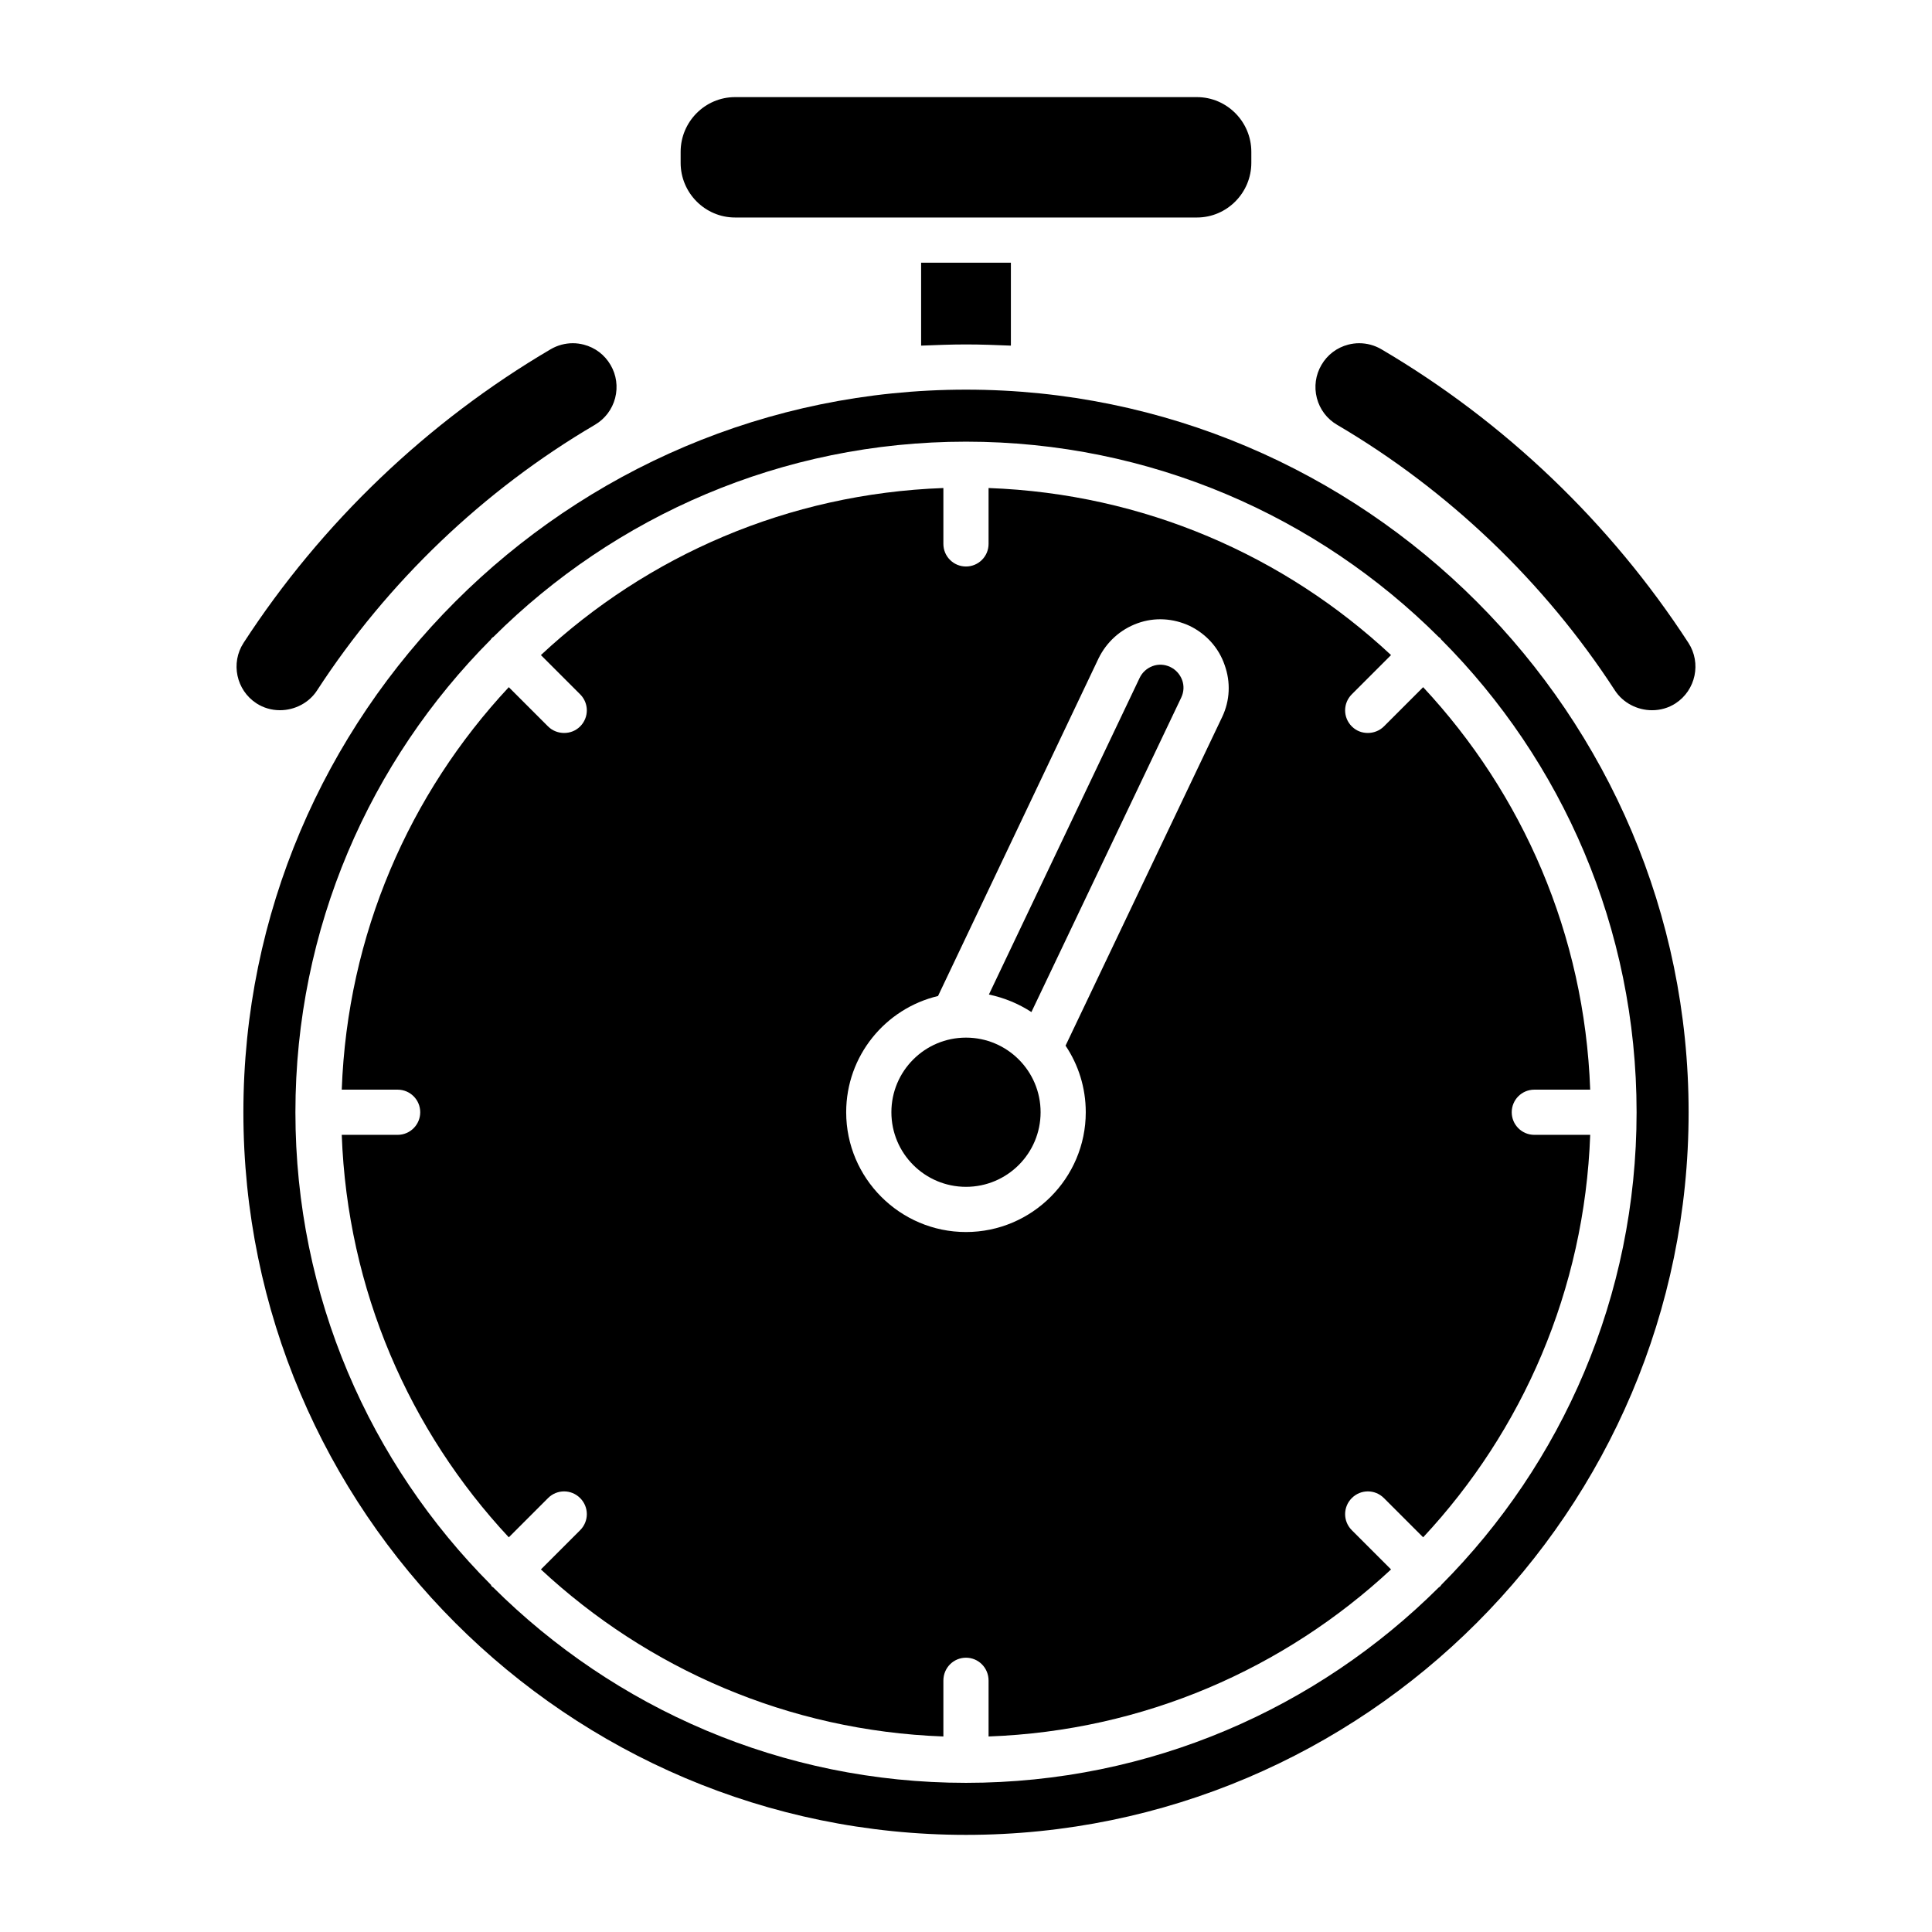
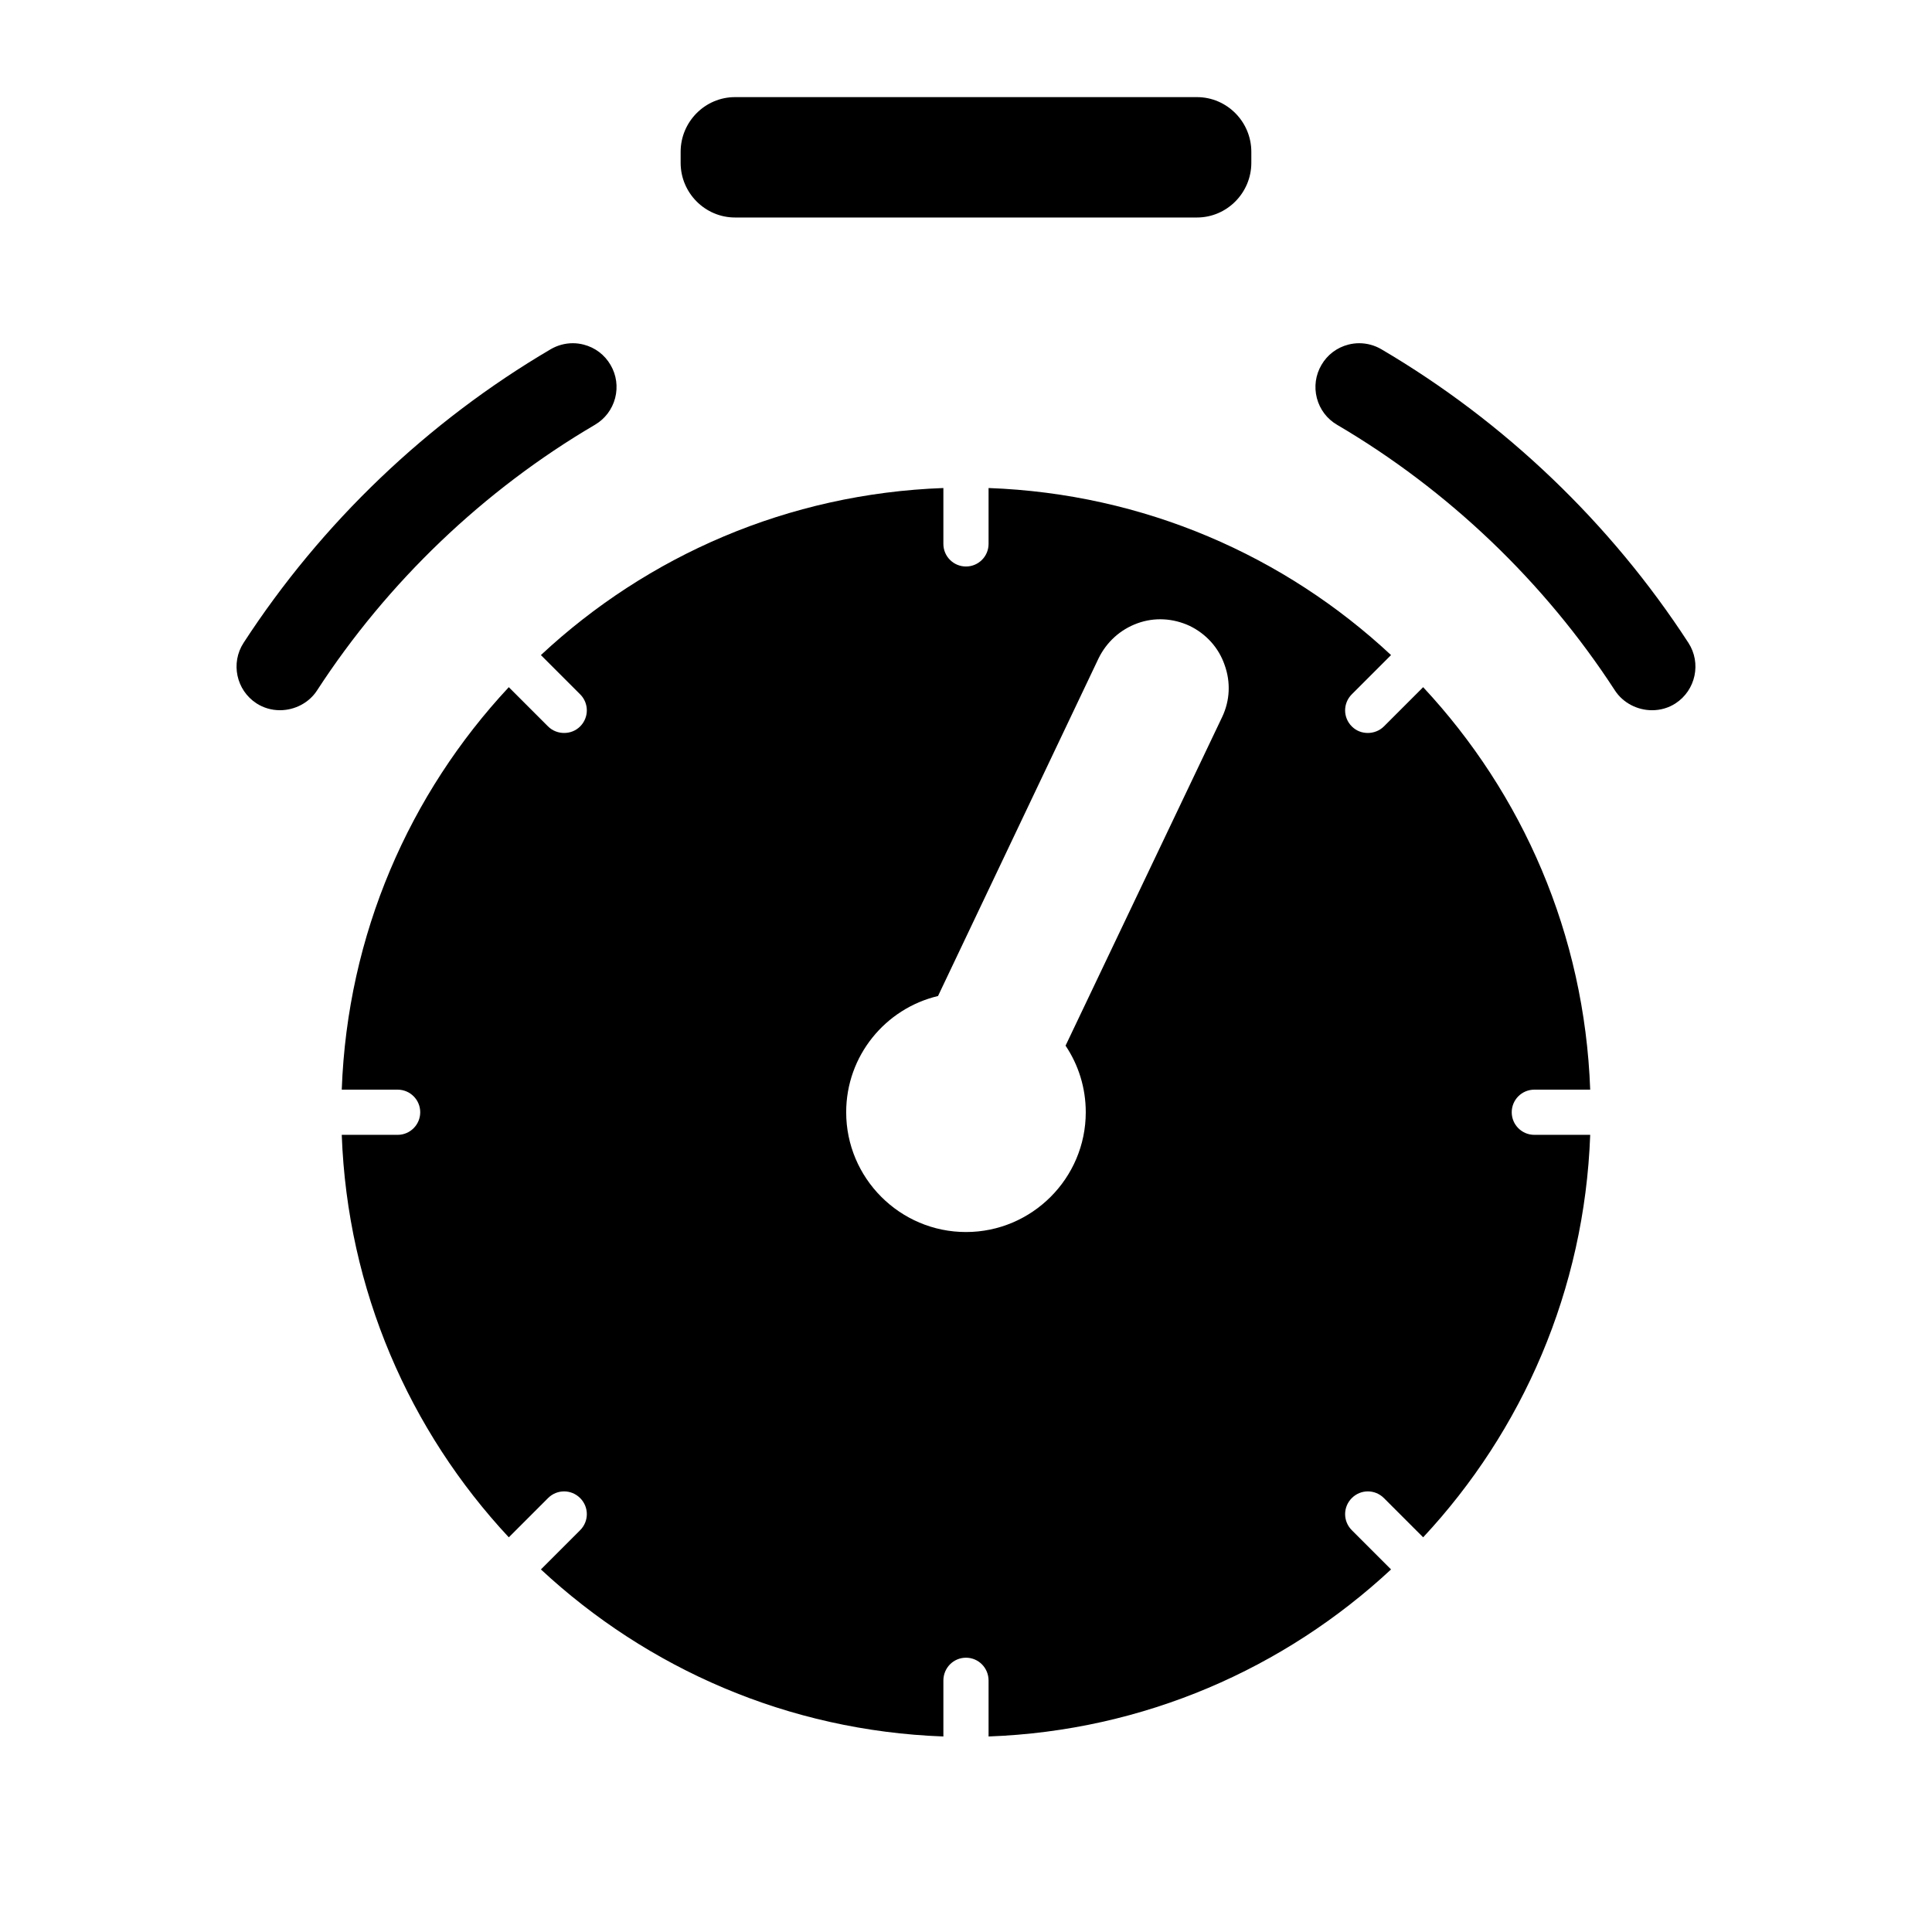
<svg xmlns="http://www.w3.org/2000/svg" fill="#000000" width="800px" height="800px" version="1.1" viewBox="144 144 512 512">
  <g>
-     <path d="m419.77 438.75c0 10.922-8.852 19.773-19.77 19.773-10.922 0-19.773-8.852-19.773-19.773 0-10.918 8.852-19.77 19.773-19.77 10.918 0 19.77 8.852 19.77 19.77" />
-     <path d="m400 235.28c4.019 0 7.957 0.156 11.895 0.316v-21.977h-23.789v21.977c3.938-0.156 7.875-0.316 11.895-0.316z" />
    <path d="m338.79 201.64h122.41c7.957 0 14.414-6.539 14.414-14.496v-2.91c0-7.957-6.461-14.496-14.414-14.496h-122.41c-7.957 0-14.414 6.539-14.414 14.496v2.914c-0.004 7.953 6.457 14.492 14.414 14.492z" />
    <path d="m550.61 432.77h14.809c-1.496-41.199-17.961-78.457-44.27-106.66l-10.398 10.398c-1.184 1.18-2.758 1.734-4.254 1.734-1.574 0-3.07-0.551-4.254-1.734-2.363-2.363-2.363-6.144 0-8.508l10.398-10.398c-28.203-26.312-65.461-42.773-106.66-44.27v14.809c0 3.309-2.68 5.988-5.988 5.988s-5.988-2.68-5.988-5.988v-14.809c-41.199 1.496-78.457 17.961-106.66 44.27l10.398 10.398c2.363 2.363 2.363 6.144 0 8.508-1.184 1.18-2.68 1.734-4.254 1.734-1.496 0-3.07-0.551-4.254-1.734l-10.398-10.398c-26.312 28.203-42.773 65.461-44.27 106.66h14.809c3.309 0 5.988 2.68 5.988 5.988 0 3.309-2.68 5.988-5.988 5.988h-14.809c1.496 41.121 17.961 78.461 44.27 106.66l10.398-10.398c2.363-2.363 6.144-2.363 8.508 0 2.363 2.363 2.363 6.144 0 8.508l-10.398 10.398c28.203 26.23 65.461 42.773 106.66 44.27v-14.809c0-3.387 2.68-6.066 5.988-6.066s5.988 2.68 5.988 6.066v14.809c41.199-1.496 78.457-18.039 106.66-44.27l-10.398-10.398c-2.363-2.363-2.363-6.144 0-8.508 2.363-2.363 6.144-2.363 8.508 0l10.398 10.398c26.312-28.199 42.773-65.539 44.27-106.66h-14.809c-3.309 0-5.988-2.68-5.988-5.988 0.004-3.312 2.684-5.988 5.988-5.988zm-82.711-98.785-41.516 87.125c3.387 5.043 5.356 11.105 5.356 17.645 0 17.488-14.258 31.746-31.746 31.746-17.488 0-31.746-14.258-31.746-31.746 0-14.969 10.398-27.492 24.34-30.801l42.543-89.484c2.125-4.332 5.75-7.641 10.32-9.297 4.566-1.652 9.453-1.34 13.863 0.711 4.332 2.125 7.641 5.75 9.215 10.32 1.656 4.566 1.418 9.449-0.629 13.781z" />
-     <path d="m400 247.26c-105.56 0-191.5 85.941-191.5 191.5 0 105.55 85.941 191.5 191.5 191.5s191.5-85.941 191.5-191.5c0-105.55-85.945-191.5-191.5-191.5zm125.96 316.75c-0.156 0.156-0.156 0.316-0.316 0.395-0.078 0.156-0.238 0.156-0.316 0.234-32.219 32.062-76.488 51.832-125.33 51.832s-93.109-19.773-125.33-51.832c-0.078-0.078-0.238-0.078-0.316-0.234-0.156-0.078-0.156-0.238-0.234-0.395-32.062-32.141-51.832-76.41-51.832-125.25 0-48.84 19.773-93.109 51.754-125.25 0.156-0.156 0.156-0.316 0.316-0.395 0.078-0.156 0.238-0.234 0.395-0.316 32.141-31.984 76.41-51.754 125.25-51.754s93.191 19.773 125.33 51.832c0.078 0.078 0.238 0.078 0.316 0.234 0.156 0.078 0.156 0.238 0.234 0.316 32.062 32.141 51.832 76.488 51.832 125.33 0.004 48.84-19.77 93.113-51.754 125.25z" />
-     <path d="m454.12 320.75c-1.496-0.711-3.152-0.789-4.648-0.238s-2.758 1.652-3.465 3.152l-39.938 83.895c4.094 0.867 7.879 2.441 11.266 4.648l39.703-83.344c0.711-1.496 0.789-3.152 0.238-4.648-0.559-1.496-1.66-2.758-3.156-3.465z" />
    <path d="m498.33 256.57c29.52 17.34 54.992 41.695 73.66 70.434 2.094 3.215 5.859 5.215 9.824 5.215 2.238 0 4.387-0.629 6.219-1.816 5.363-3.5 6.891-10.699 3.406-16.055-20.609-31.727-48.742-58.625-81.359-77.789-1.789-1.047-3.82-1.602-5.871-1.602-0.961 0-1.938 0.121-2.906 0.371-3.016 0.785-5.539 2.691-7.098 5.371-1.566 2.668-2 5.793-1.223 8.801 0.785 3 2.688 5.516 5.348 7.07z" />
    <path d="m211.96 330.39c1.836 1.191 3.988 1.824 6.231 1.824 3.965 0 7.727-2 9.812-5.215 18.68-28.742 44.148-53.098 73.66-70.426 2.668-1.57 4.57-4.086 5.356-7.086 0.773-3 0.34-6.125-1.219-8.777-1.562-2.684-4.086-4.602-7.113-5.383-0.945-0.246-1.918-0.371-2.891-0.371-2.055 0-4.082 0.555-5.871 1.602-32.617 19.164-60.754 46.059-81.371 77.797-3.481 5.352-1.953 12.543 3.406 16.035z" />
  </g>
</svg>